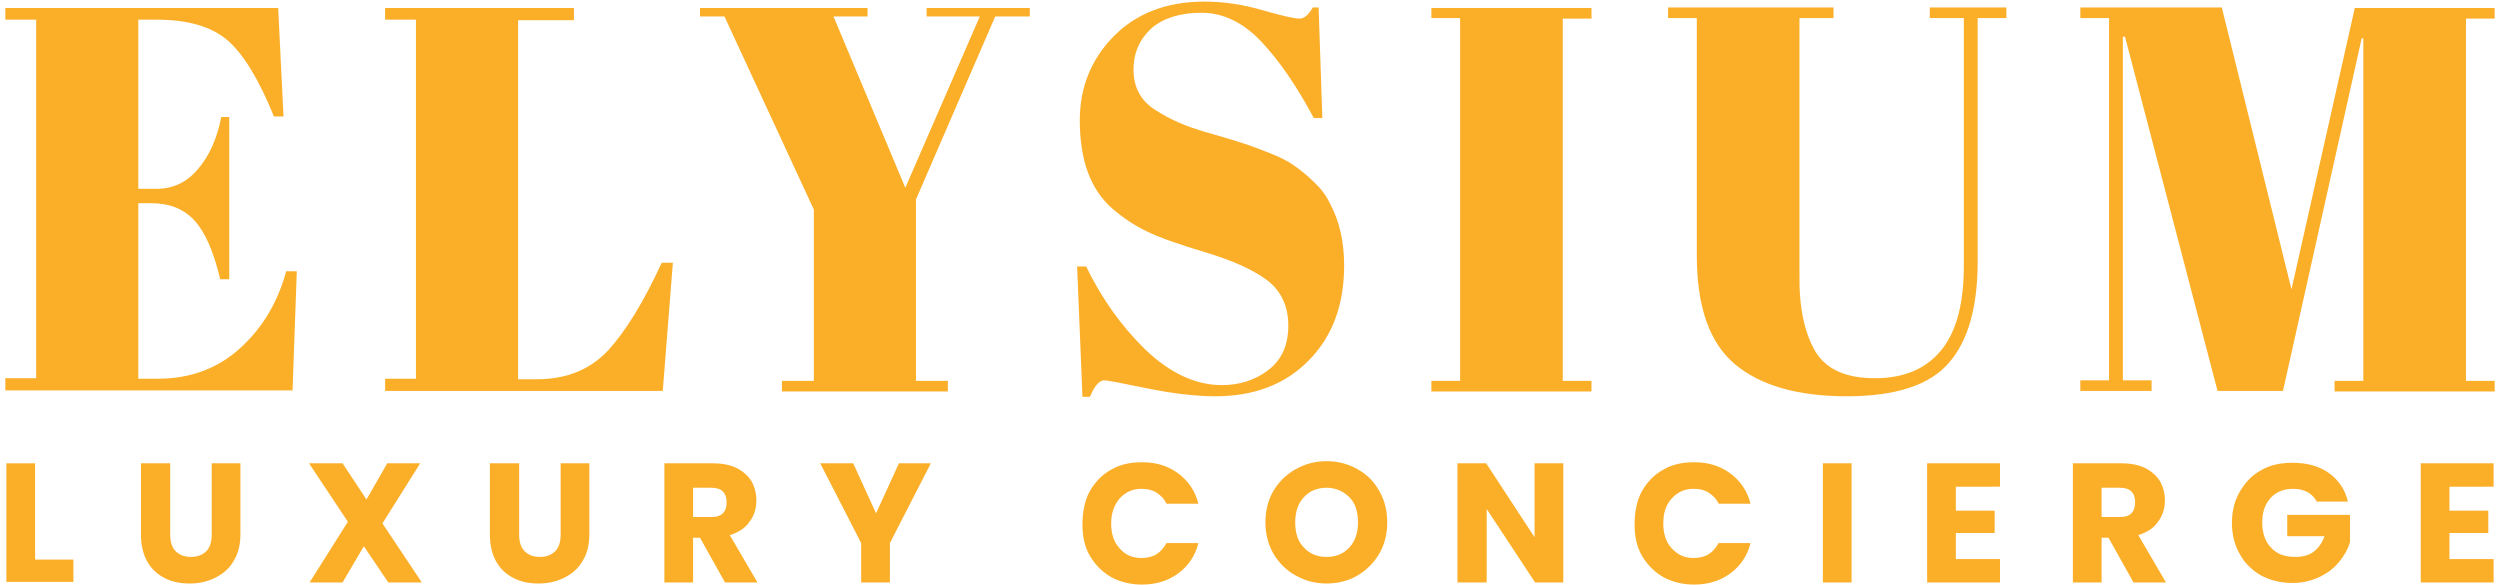
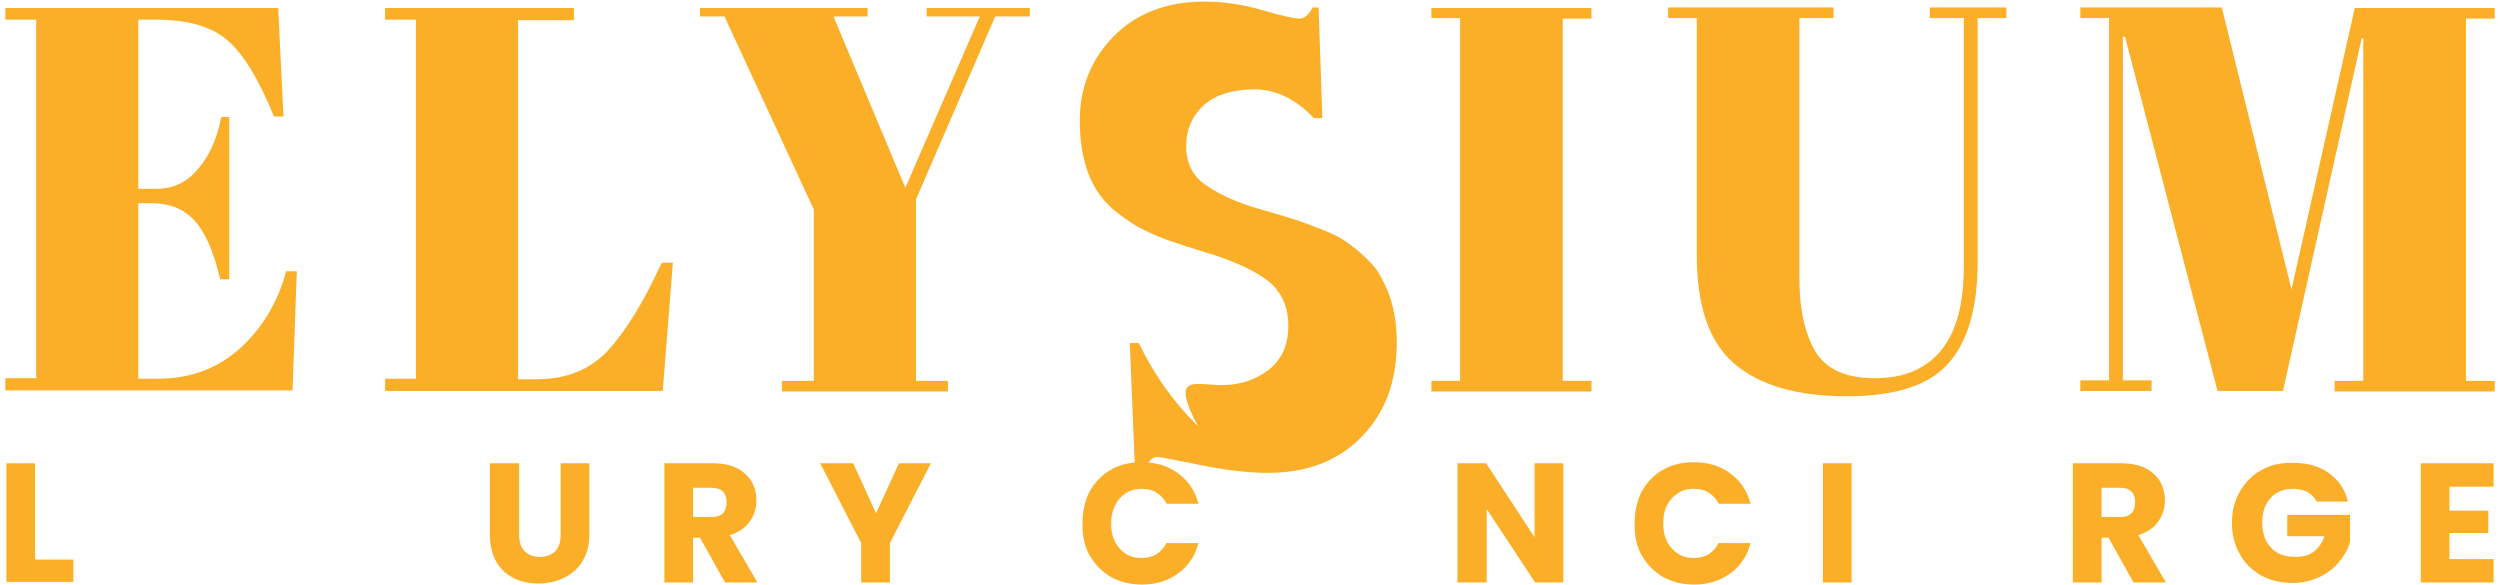
<svg xmlns="http://www.w3.org/2000/svg" version="1.1" id="Layer_1" x="0px" y="0px" viewBox="0 0 470 110" enable-background="new 0 0 470 110" xml:space="preserve">
  <g>
    <g>
      <path fill="#FBAF29" d="M1,1.5h51.3l1,20.4h-1.8c-2.8-6.9-5.7-11.7-8.7-14.3c-3-2.6-7.5-3.9-13.3-3.9H26v31.8h3.4    c3.1,0,5.7-1.2,7.8-3.7c2.1-2.4,3.6-5.7,4.4-9.8h1.5v30.5h-1.7c-1.2-5.1-2.8-8.8-4.8-11c-2-2.2-4.7-3.3-8.2-3.3H26v33h3.7    c6,0,11.2-1.9,15.4-5.7c4.2-3.8,7.1-8.6,8.7-14.5h2l-0.8,22.4H1v-2.3h5.8V3.7H1V1.5z" />
      <path fill="#FBAF29" d="M72.4,1.5h35.5v2.3H97.4v67.5h3.5c5.6,0,10-1.8,13.4-5.4c3.3-3.6,6.7-9.1,10.1-16.5h2.1l-1.9,24.1H72.4    v-2.3h5.8V3.7h-5.8V1.5z" />
      <path fill="#FBAF29" d="M170.2,35.3l14-32.2h-10V1.5h19.4v1.6h-6.5l-14.9,34.4v34.1h6v2H147v-2h6V39.4L136.2,3.1h-4.6V1.5h31.5    v1.6h-6.4L170.2,35.3z" />
-       <path fill="#FBAF29" d="M229.7,72.4c3.3,0,6.2-0.9,8.7-2.8c2.5-1.9,3.8-4.6,3.8-8.4c0-3.7-1.4-6.6-4.1-8.6    c-2.7-2-6.6-3.7-11.6-5.2c-5-1.5-8.7-2.8-10.9-3.9c-2.3-1.1-4.4-2.5-6.5-4.3c-4.1-3.6-6.1-9.1-6.1-16.6c0-6.1,2.1-11.4,6.3-15.7    s9.9-6.6,17.1-6.6c3.5,0,7.1,0.5,10.9,1.6c3.8,1.1,6.1,1.6,7,1.6s1.7-0.7,2.5-2.1h1.1l0.7,20.8h-1.6c-3.2-6-6.5-10.8-9.9-14.4    c-3.4-3.6-7.2-5.4-11.2-5.4c-4,0-7.2,1-9.4,2.9c-2.2,2-3.4,4.6-3.4,7.8s1.3,5.8,4,7.5c2.7,1.8,5.9,3.2,9.8,4.3    c3.9,1.1,6.4,1.9,7.6,2.3s2.7,1,4.5,1.7c1.8,0.7,3.3,1.5,4.4,2.3c1.1,0.8,2.4,1.8,3.6,3c1.3,1.2,2.3,2.5,3,4    c1.8,3.3,2.7,7.2,2.7,11.7c0,7.4-2.2,13.4-6.7,17.9c-4.4,4.5-10.3,6.7-17.5,6.7c-3.7,0-8-0.5-12.9-1.5c-4.8-1-7.5-1.5-8-1.5    c-0.9,0-1.8,1-2.7,3.1h-1.4l-1-24.5h1.7c2.9,6,6.6,11.2,11.1,15.6C219.9,70.1,224.7,72.4,229.7,72.4z" />
+       <path fill="#FBAF29" d="M229.7,72.4c3.3,0,6.2-0.9,8.7-2.8c2.5-1.9,3.8-4.6,3.8-8.4c0-3.7-1.4-6.6-4.1-8.6    c-2.7-2-6.6-3.7-11.6-5.2c-5-1.5-8.7-2.8-10.9-3.9c-2.3-1.1-4.4-2.5-6.5-4.3c-4.1-3.6-6.1-9.1-6.1-16.6c0-6.1,2.1-11.4,6.3-15.7    s9.9-6.6,17.1-6.6c3.5,0,7.1,0.5,10.9,1.6c3.8,1.1,6.1,1.6,7,1.6s1.7-0.7,2.5-2.1h1.1l0.7,20.8h-1.6c-3.4-3.6-7.2-5.4-11.2-5.4c-4,0-7.2,1-9.4,2.9c-2.2,2-3.4,4.6-3.4,7.8s1.3,5.8,4,7.5c2.7,1.8,5.9,3.2,9.8,4.3    c3.9,1.1,6.4,1.9,7.6,2.3s2.7,1,4.5,1.7c1.8,0.7,3.3,1.5,4.4,2.3c1.1,0.8,2.4,1.8,3.6,3c1.3,1.2,2.3,2.5,3,4    c1.8,3.3,2.7,7.2,2.7,11.7c0,7.4-2.2,13.4-6.7,17.9c-4.4,4.5-10.3,6.7-17.5,6.7c-3.7,0-8-0.5-12.9-1.5c-4.8-1-7.5-1.5-8-1.5    c-0.9,0-1.8,1-2.7,3.1h-1.4l-1-24.5h1.7c2.9,6,6.6,11.2,11.1,15.6C219.9,70.1,224.7,72.4,229.7,72.4z" />
      <path fill="#FBAF29" d="M269.1,1.5h30.1v2h-5.4v68.1h5.4v2h-30.1v-2h5.4V3.4h-5.4V1.5z" />
      <path fill="#FBAF29" d="M341.3,66.1c2.1,3.4,5.8,5,11.2,5c5.4,0,9.5-1.7,12.4-5.2c2.9-3.5,4.3-8.8,4.3-15.9V3.4h-6.4v-2h14.4v2    h-5.4v45.8c0,8.5-1.8,14.9-5.4,19c-3.6,4.2-10,6.3-19.2,6.3s-16.2-2-21-6c-4.8-4-7.2-10.8-7.2-20.5V3.4h-5.4v-2h31.1v2h-6.4v48.2    C338.2,57.9,339.3,62.7,341.3,66.1z" />
      <path fill="#FBAF29" d="M442.7,1.5H469v2h-5.4v68.1h5.4v2h-30.1v-2h5.4V7.2H444l-14.8,66.3h-12.3L399.5,6.9h-0.4v64.6h5.4v2h-13.4    v-2h5.4V3.4h-5.4v-2h26.6l13.1,53L442.7,1.5z" />
    </g>
    <g>
      <path fill="#FBAF29" d="M6.7,105.2h7.1v4.2H1.2V87.1h5.4V105.2z" />
-       <path fill="#FBAF29" d="M32,87.1v13.4c0,1.3,0.3,2.4,1,3.1c0.7,0.7,1.6,1.1,2.9,1.1c1.3,0,2.2-0.4,2.9-1.1c0.7-0.7,1-1.8,1-3.1    V87.1h5.4v13.3c0,2-0.4,3.7-1.3,5.1c-0.8,1.4-2,2.4-3.4,3.1c-1.4,0.7-3,1.1-4.8,1.1c-1.8,0-3.3-0.3-4.7-1    c-1.4-0.7-2.5-1.7-3.3-3.1c-0.8-1.4-1.2-3.1-1.2-5.1V87.1H32z" />
-       <path fill="#FBAF29" d="M73,109.5l-4.6-6.8l-4,6.8h-6.2l7.2-11.4l-7.3-11h6.3l4.5,6.8l3.9-6.8H79l-7.1,11.3l7.4,11.1H73z" />
      <path fill="#FBAF29" d="M97.6,87.1v13.4c0,1.3,0.3,2.4,1,3.1c0.7,0.7,1.6,1.1,2.9,1.1c1.3,0,2.2-0.4,2.9-1.1c0.7-0.7,1-1.8,1-3.1    V87.1h5.4v13.3c0,2-0.4,3.7-1.3,5.1c-0.8,1.4-2,2.4-3.4,3.1c-1.4,0.7-3,1.1-4.8,1.1c-1.8,0-3.3-0.3-4.7-1    c-1.4-0.7-2.5-1.7-3.3-3.1c-0.8-1.4-1.2-3.1-1.2-5.1V87.1H97.6z" />
      <path fill="#FBAF29" d="M136.3,109.5l-4.7-8.4h-1.3v8.4h-5.4V87.1h9.1c1.8,0,3.3,0.3,4.5,0.9c1.2,0.6,2.2,1.5,2.8,2.5    c0.6,1.1,0.9,2.3,0.9,3.6c0,1.5-0.4,2.8-1.3,4c-0.8,1.2-2.1,2-3.7,2.5l5.2,8.9H136.3z M130.3,97.2h3.4c1,0,1.7-0.2,2.2-0.7    c0.5-0.5,0.7-1.2,0.7-2.1c0-0.8-0.2-1.5-0.7-2c-0.5-0.5-1.2-0.7-2.2-0.7h-3.4V97.2z" />
      <path fill="#FBAF29" d="M175,87.1l-7.7,15v7.4h-5.4v-7.4l-7.7-15h6.2l4.3,9.4l4.3-9.4H175z" />
      <path fill="#FBAF29" d="M204.9,92.3c1-1.7,2.3-3.1,4-4c1.7-1,3.6-1.4,5.8-1.4c2.7,0,4.9,0.7,6.8,2.1s3.2,3.3,3.8,5.7h-6    c-0.4-0.9-1.1-1.6-1.9-2.1c-0.8-0.5-1.7-0.7-2.8-0.7c-1.7,0-3,0.6-4.1,1.8c-1,1.2-1.6,2.7-1.6,4.7c0,2,0.5,3.5,1.6,4.7    c1,1.2,2.4,1.8,4.1,1.8c1,0,2-0.2,2.8-0.7c0.8-0.5,1.4-1.2,1.9-2.1h6c-0.6,2.4-1.9,4.3-3.8,5.7c-1.9,1.4-4.2,2.1-6.8,2.1    c-2.2,0-4.1-0.5-5.8-1.4c-1.7-1-3-2.3-4-4c-1-1.7-1.4-3.7-1.4-5.9S203.9,94.1,204.9,92.3z" />
-       <path fill="#FBAF29" d="M243.6,108.2c-1.8-1-3.1-2.3-4.2-4.1c-1-1.8-1.5-3.7-1.5-5.9c0-2.2,0.5-4.2,1.5-5.9c1-1.7,2.4-3.1,4.2-4.1    c1.8-1,3.7-1.5,5.8-1.5c2.1,0,4,0.5,5.8,1.5c1.8,1,3.1,2.3,4.1,4.1c1,1.7,1.5,3.7,1.5,5.9c0,2.2-0.5,4.2-1.5,5.9s-2.4,3.1-4.1,4.1    c-1.7,1-3.7,1.5-5.8,1.5C247.3,109.7,245.4,109.2,243.6,108.2z M253.7,102.9c1.1-1.2,1.6-2.8,1.6-4.7c0-2-0.5-3.6-1.6-4.7    s-2.5-1.8-4.3-1.8c-1.8,0-3.2,0.6-4.3,1.8c-1.1,1.2-1.6,2.8-1.6,4.7c0,2,0.5,3.6,1.6,4.7c1.1,1.2,2.5,1.8,4.3,1.8    C251.2,104.7,252.6,104.1,253.7,102.9z" />
      <path fill="#FBAF29" d="M294,109.5h-5.4l-9.1-13.8v13.8H274V87.1h5.4l9.1,13.9V87.1h5.4V109.5z" />
      <path fill="#FBAF29" d="M308.7,92.3c1-1.7,2.3-3.1,4-4c1.7-1,3.6-1.4,5.8-1.4c2.7,0,4.9,0.7,6.8,2.1s3.2,3.3,3.8,5.7h-6    c-0.4-0.9-1.1-1.6-1.9-2.1c-0.8-0.5-1.7-0.7-2.8-0.7c-1.7,0-3,0.6-4.1,1.8s-1.6,2.7-1.6,4.7c0,2,0.5,3.5,1.6,4.7s2.4,1.8,4.1,1.8    c1,0,2-0.2,2.8-0.7c0.8-0.5,1.4-1.2,1.9-2.1h6c-0.6,2.4-1.9,4.3-3.8,5.7c-1.9,1.4-4.2,2.1-6.8,2.1c-2.2,0-4.1-0.5-5.8-1.4    c-1.7-1-3-2.3-4-4c-1-1.7-1.4-3.7-1.4-5.9S307.7,94.1,308.7,92.3z" />
      <path fill="#FBAF29" d="M348.1,87.1v22.4h-5.4V87.1H348.1z" />
-       <path fill="#FBAF29" d="M367.7,91.5V96h7.3v4.2h-7.3v4.9h8.3v4.4h-13.7V87.1h13.7v4.4H367.7z" />
      <path fill="#FBAF29" d="M401.1,109.5l-4.7-8.4h-1.3v8.4h-5.4V87.1h9.1c1.8,0,3.3,0.3,4.5,0.9c1.2,0.6,2.2,1.5,2.8,2.5    c0.6,1.1,0.9,2.3,0.9,3.6c0,1.5-0.4,2.8-1.3,4c-0.8,1.2-2.1,2-3.7,2.5l5.2,8.9H401.1z M395.1,97.2h3.4c1,0,1.7-0.2,2.2-0.7    c0.5-0.5,0.7-1.2,0.7-2.1c0-0.8-0.2-1.5-0.7-2c-0.5-0.5-1.2-0.7-2.2-0.7h-3.4V97.2z" />
      <path fill="#FBAF29" d="M435.5,94.2c-0.4-0.7-1-1.3-1.7-1.7c-0.8-0.4-1.6-0.6-2.7-0.6c-1.8,0-3.2,0.6-4.2,1.7    c-1.1,1.2-1.6,2.7-1.6,4.6c0,2.1,0.6,3.7,1.7,4.8c1.1,1.2,2.6,1.7,4.6,1.7c1.3,0,2.5-0.3,3.4-1c0.9-0.7,1.6-1.7,2-2.9H430v-4h11.8    v5.1c-0.4,1.4-1.1,2.6-2.1,3.8c-1,1.2-2.2,2.1-3.7,2.8c-1.5,0.7-3.2,1.1-5,1.1c-2.2,0-4.2-0.5-5.9-1.4c-1.7-1-3.1-2.3-4-4    c-1-1.7-1.5-3.7-1.5-5.9s0.5-4.2,1.5-5.9c1-1.7,2.3-3.1,4-4c1.7-1,3.7-1.4,5.9-1.4c2.7,0,4.9,0.6,6.8,1.9c1.8,1.3,3.1,3.1,3.6,5.4    H435.5z" />
      <path fill="#FBAF29" d="M460.5,91.5V96h7.3v4.2h-7.3v4.9h8.3v4.4h-13.7V87.1h13.7v4.4H460.5z" />
    </g>
  </g>
</svg>